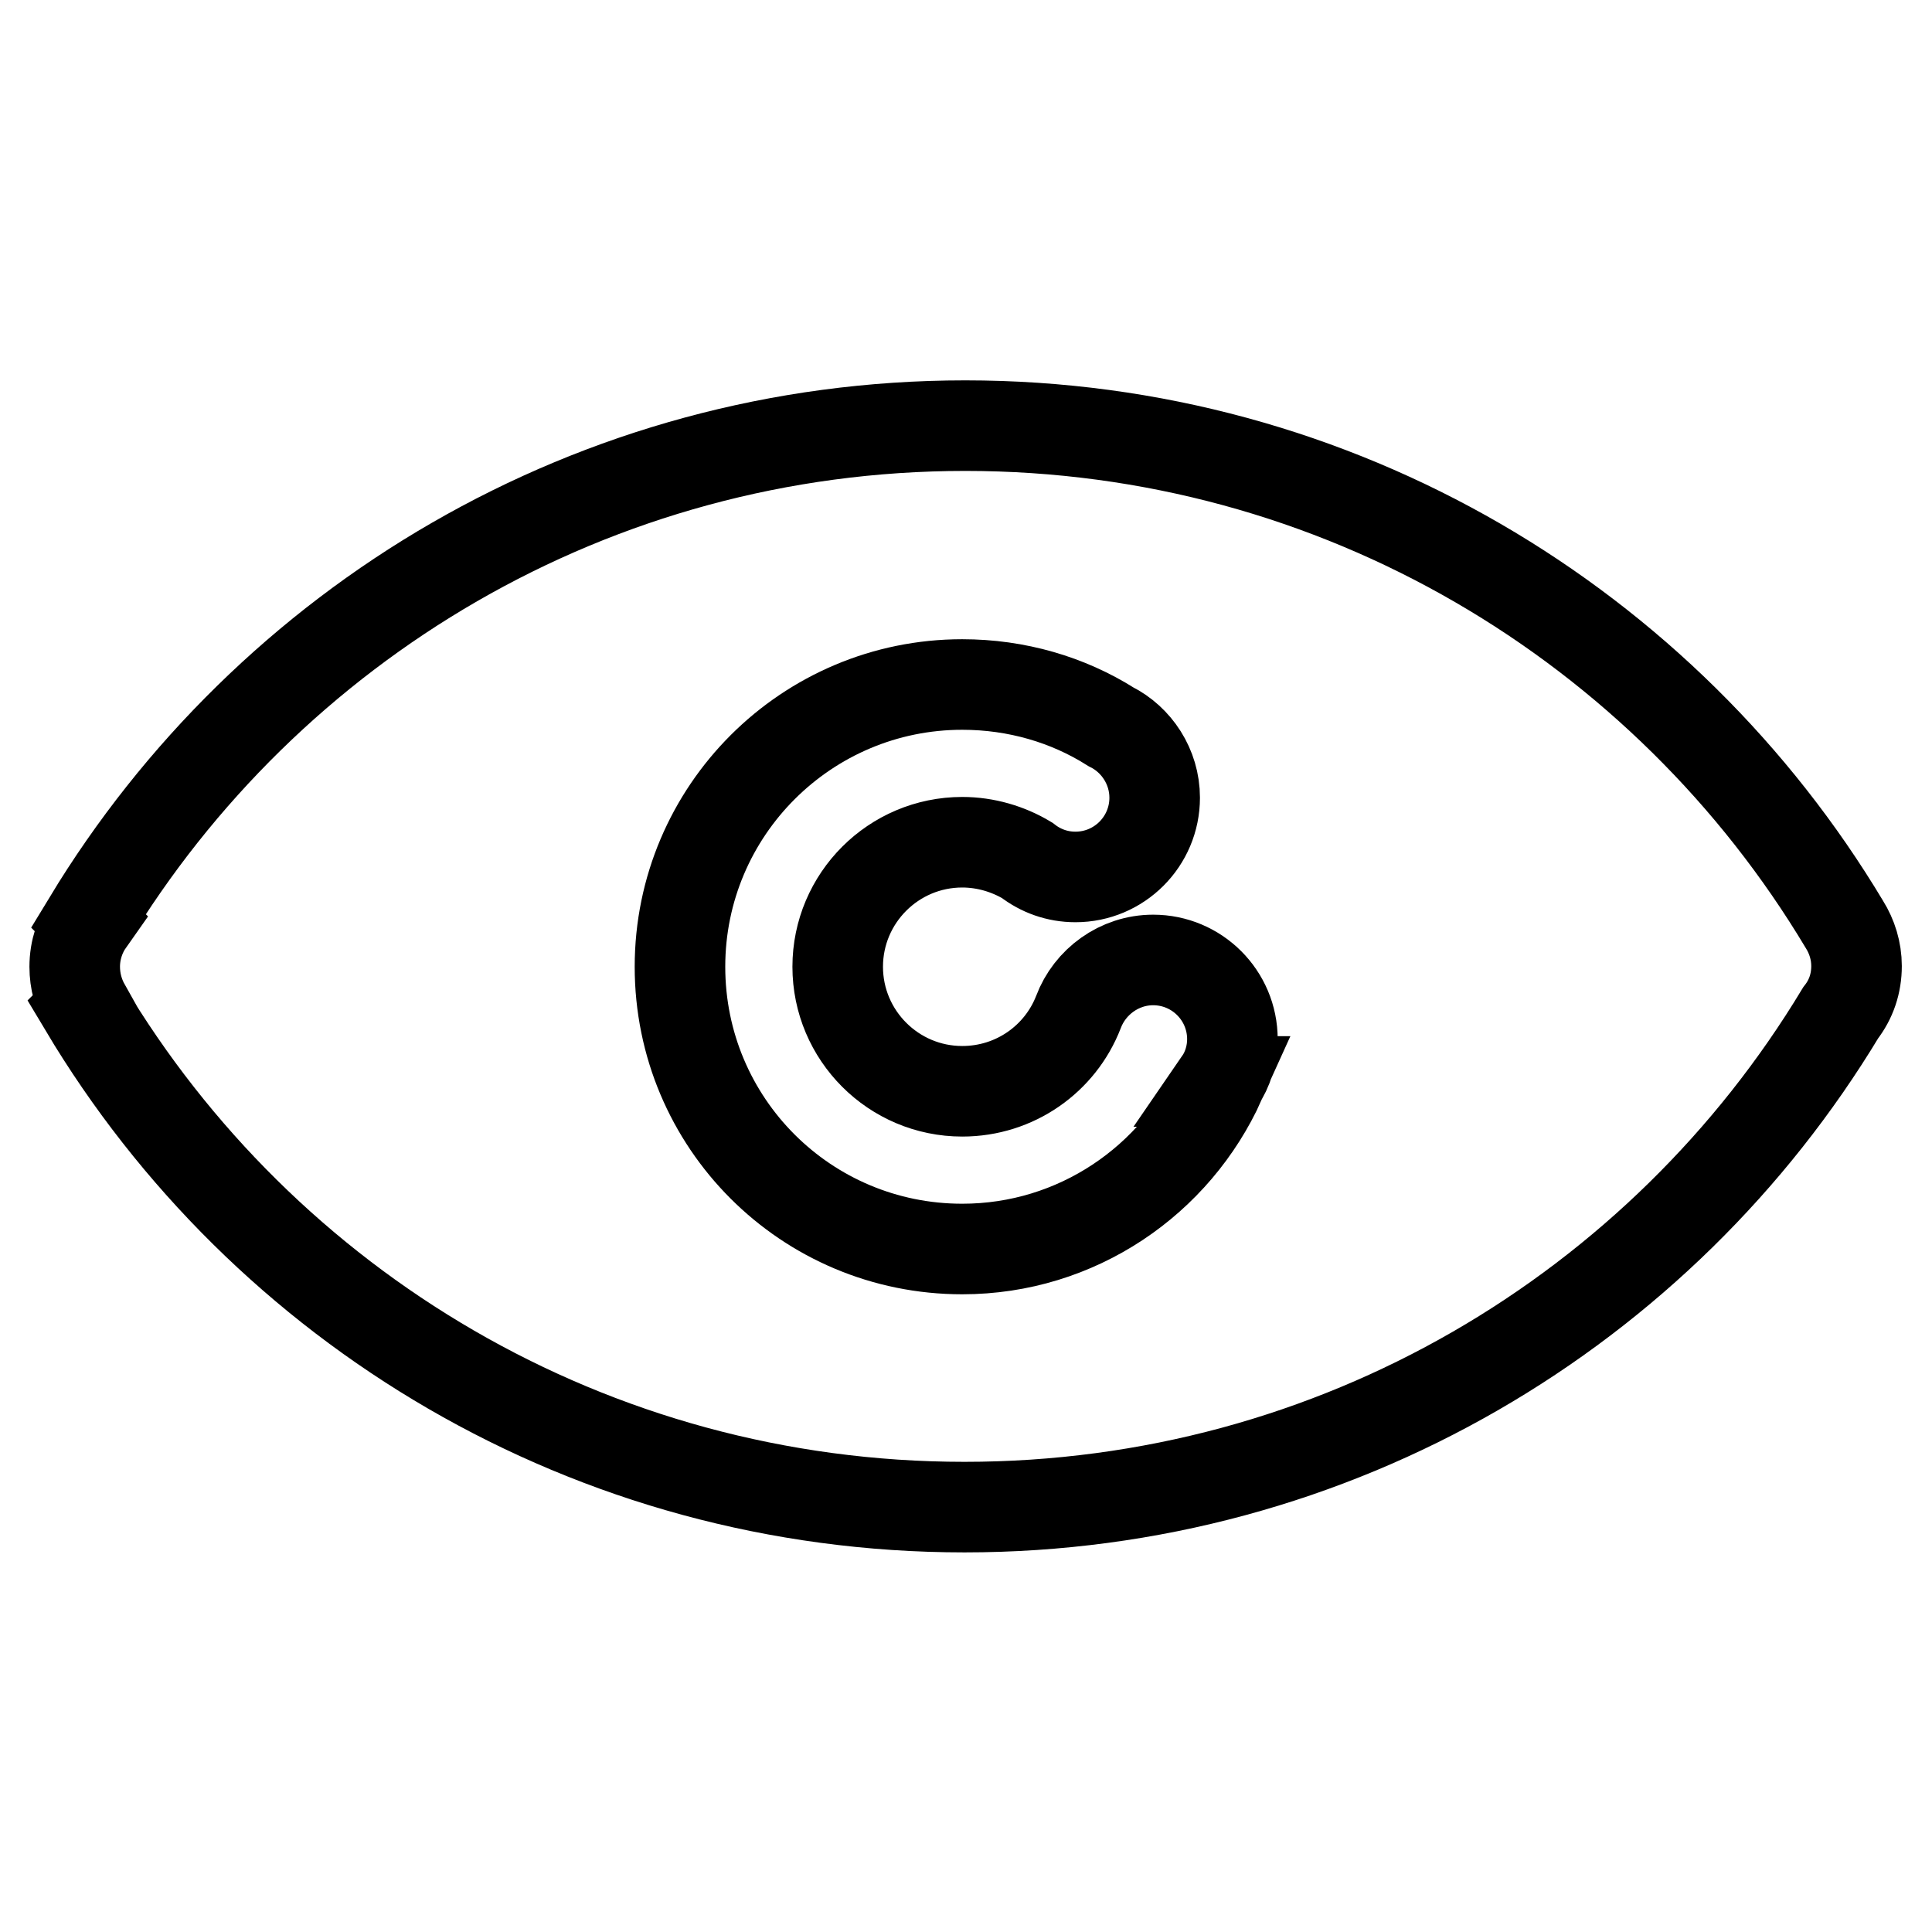
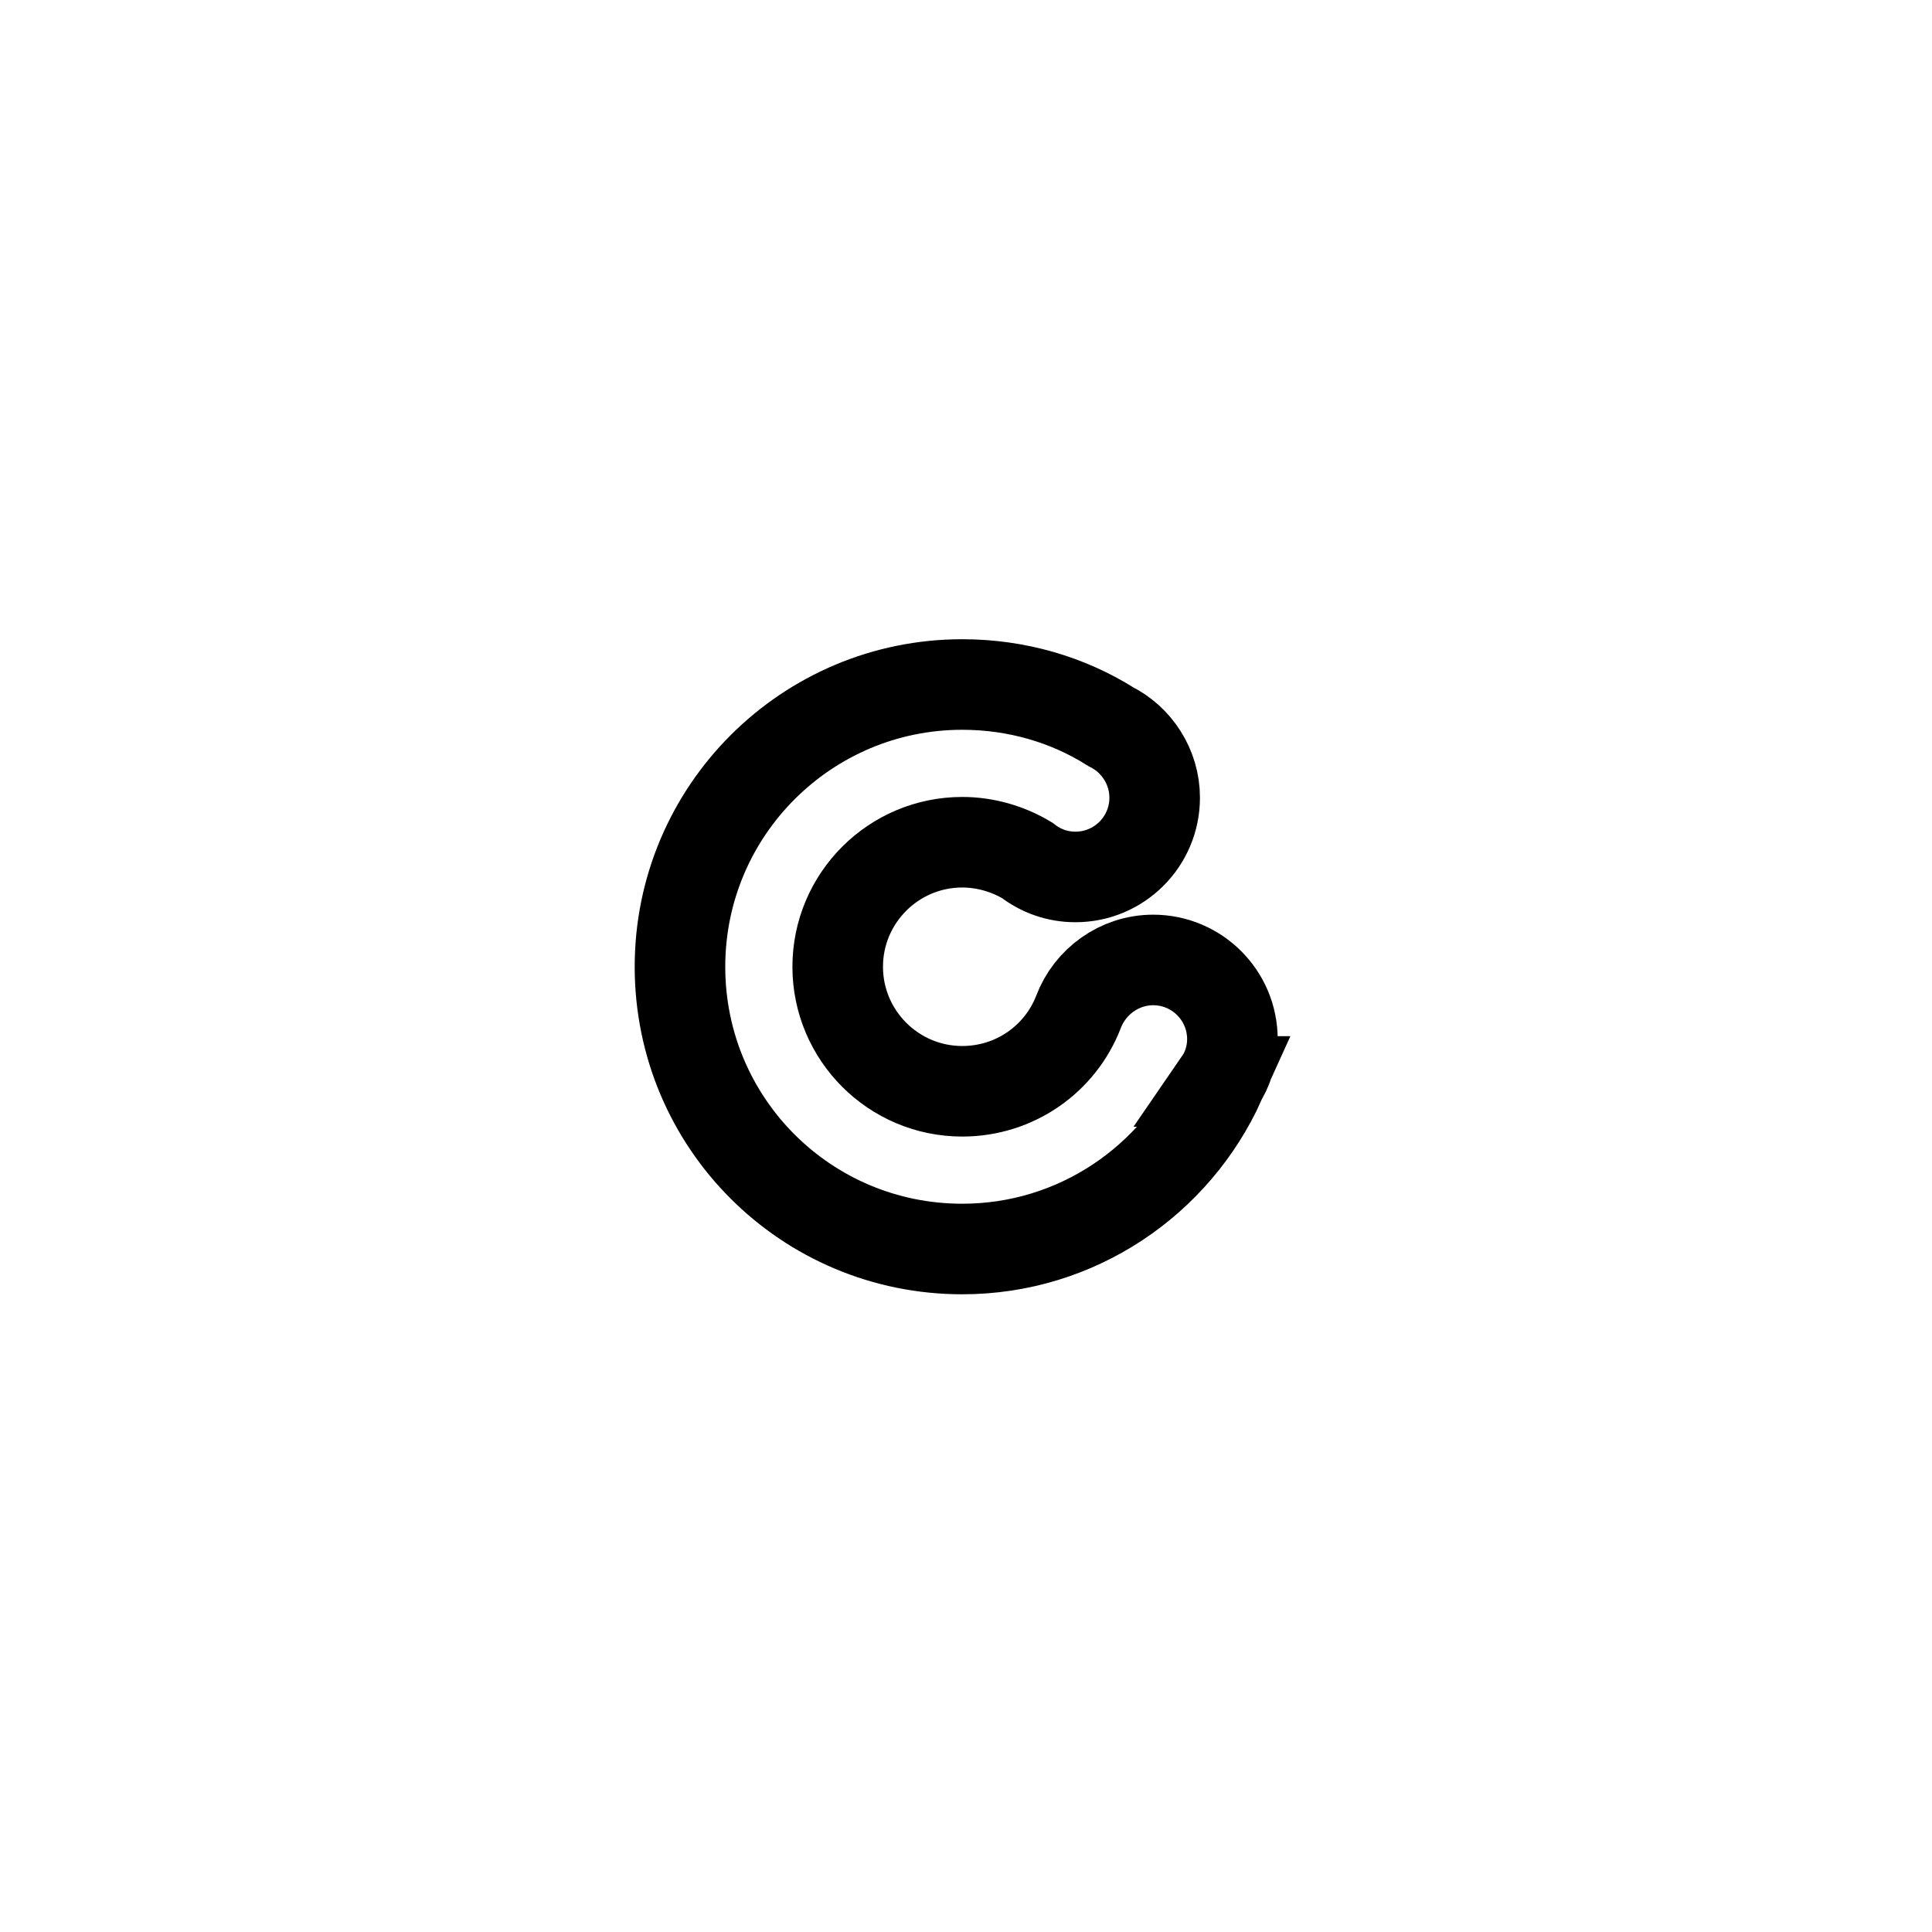
<svg xmlns="http://www.w3.org/2000/svg" version="1.1" x="0px" y="0px" viewBox="0 0 256 256" enable-background="new 0 0 256 256" xml:space="preserve">
  <g>
-     <path stroke-width="12" fill-opacity="0" stroke="#000000" d="M246,128c0-2-0.6-3.9-1.6-5.5c-23.7-39.6-67-66.1-116.5-66.1c-49.3,0-92.4,26.3-116.2,65.6l0.1,0.1 c-1.2,1.7-1.9,3.8-1.9,6c0,1.9,0.5,3.7,1.4,5.3l-0.1,0.1c23.7,39.7,67,66.2,116.6,66.2c49.3,0,92.4-26.2,116.1-65.5 C245.3,132.4,246,130.3,246,128L246,128z" />
    <path stroke-width="12" fill-opacity="0" stroke="#000000" d="M163.3,137.7c0-5.8-4.7-10.5-10.5-10.5c-4.5,0-8.4,2.9-9.9,6.9h0c-2.4,6.2-8.4,10.5-15.4,10.5 c-9.1,0-16.5-7.4-16.5-16.5s7.4-16.5,16.5-16.5c3.1,0,6.1,0.9,8.6,2.4c1.8,1.4,4,2.2,6.4,2.2c5.8,0,10.5-4.7,10.5-10.5 c0-4.1-2.4-7.7-5.8-9.4c-5.7-3.6-12.5-5.6-19.7-5.6c-20.6,0-37.4,16.7-37.4,37.4s16.7,37.4,37.4,37.4c15.2,0,28.3-9.1,34.2-22.2 l-0.1,0C162.7,141.7,163.3,139.7,163.3,137.7L163.3,137.7z" />
  </g>
</svg>